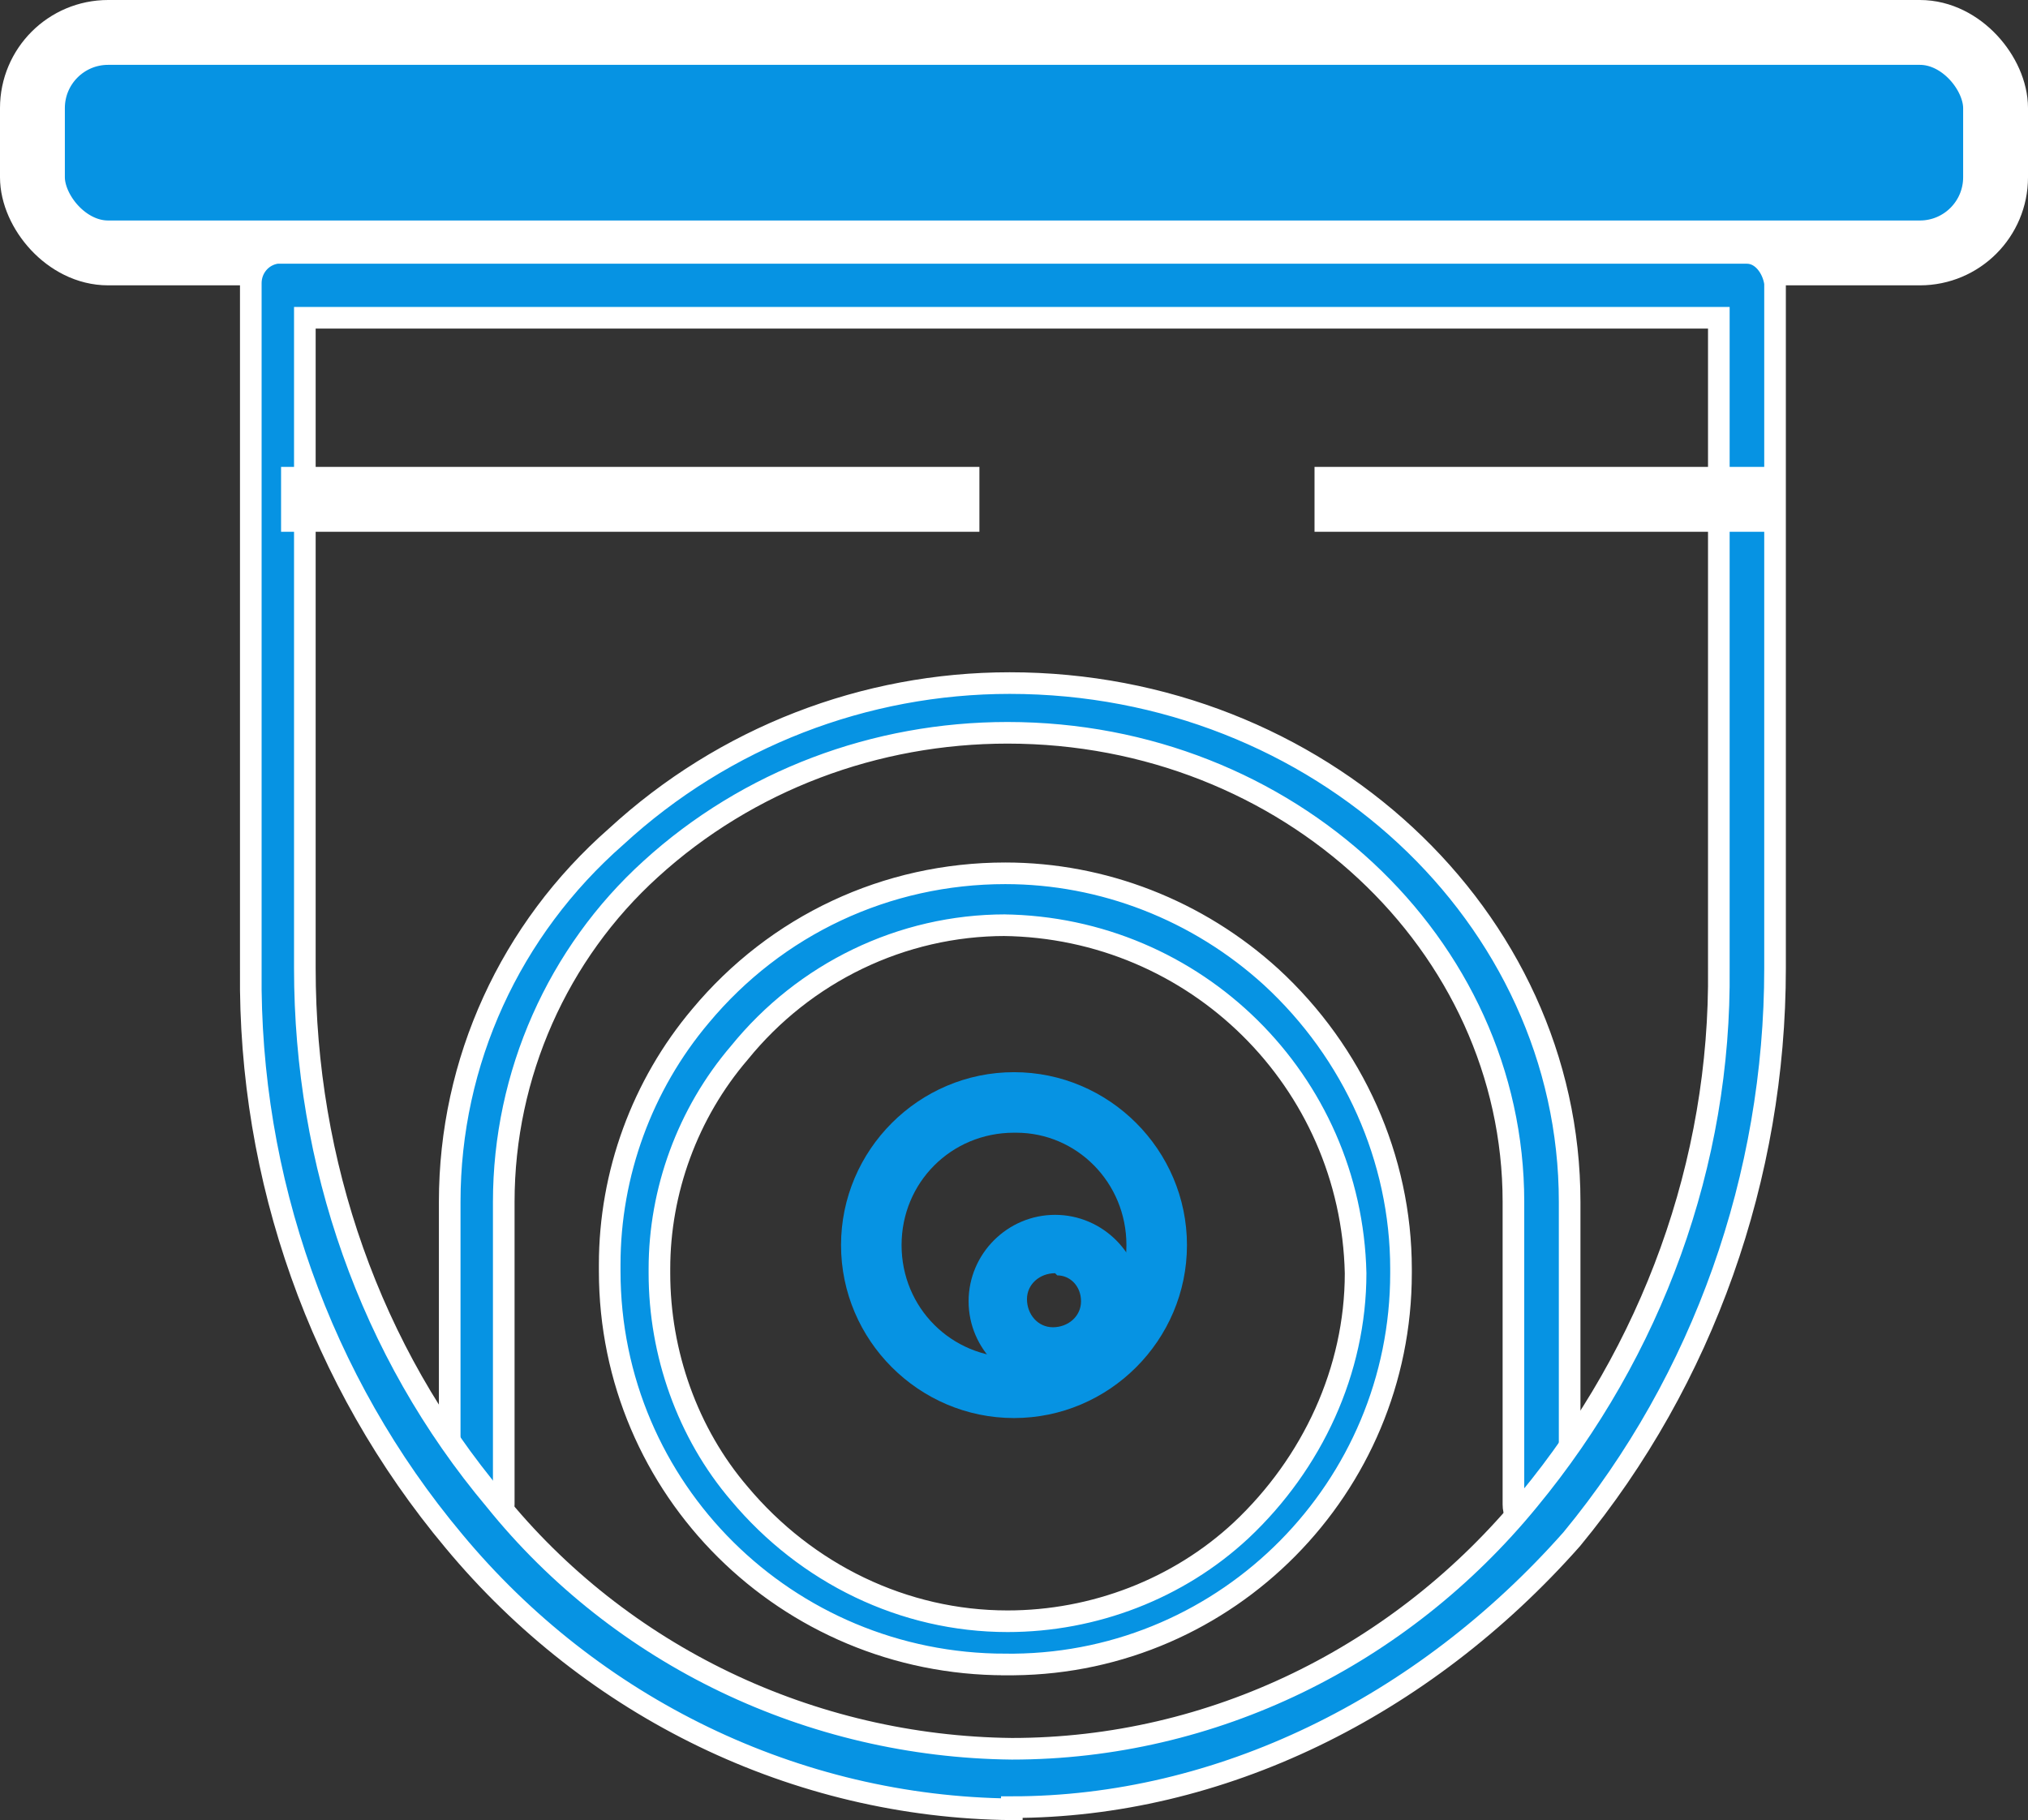
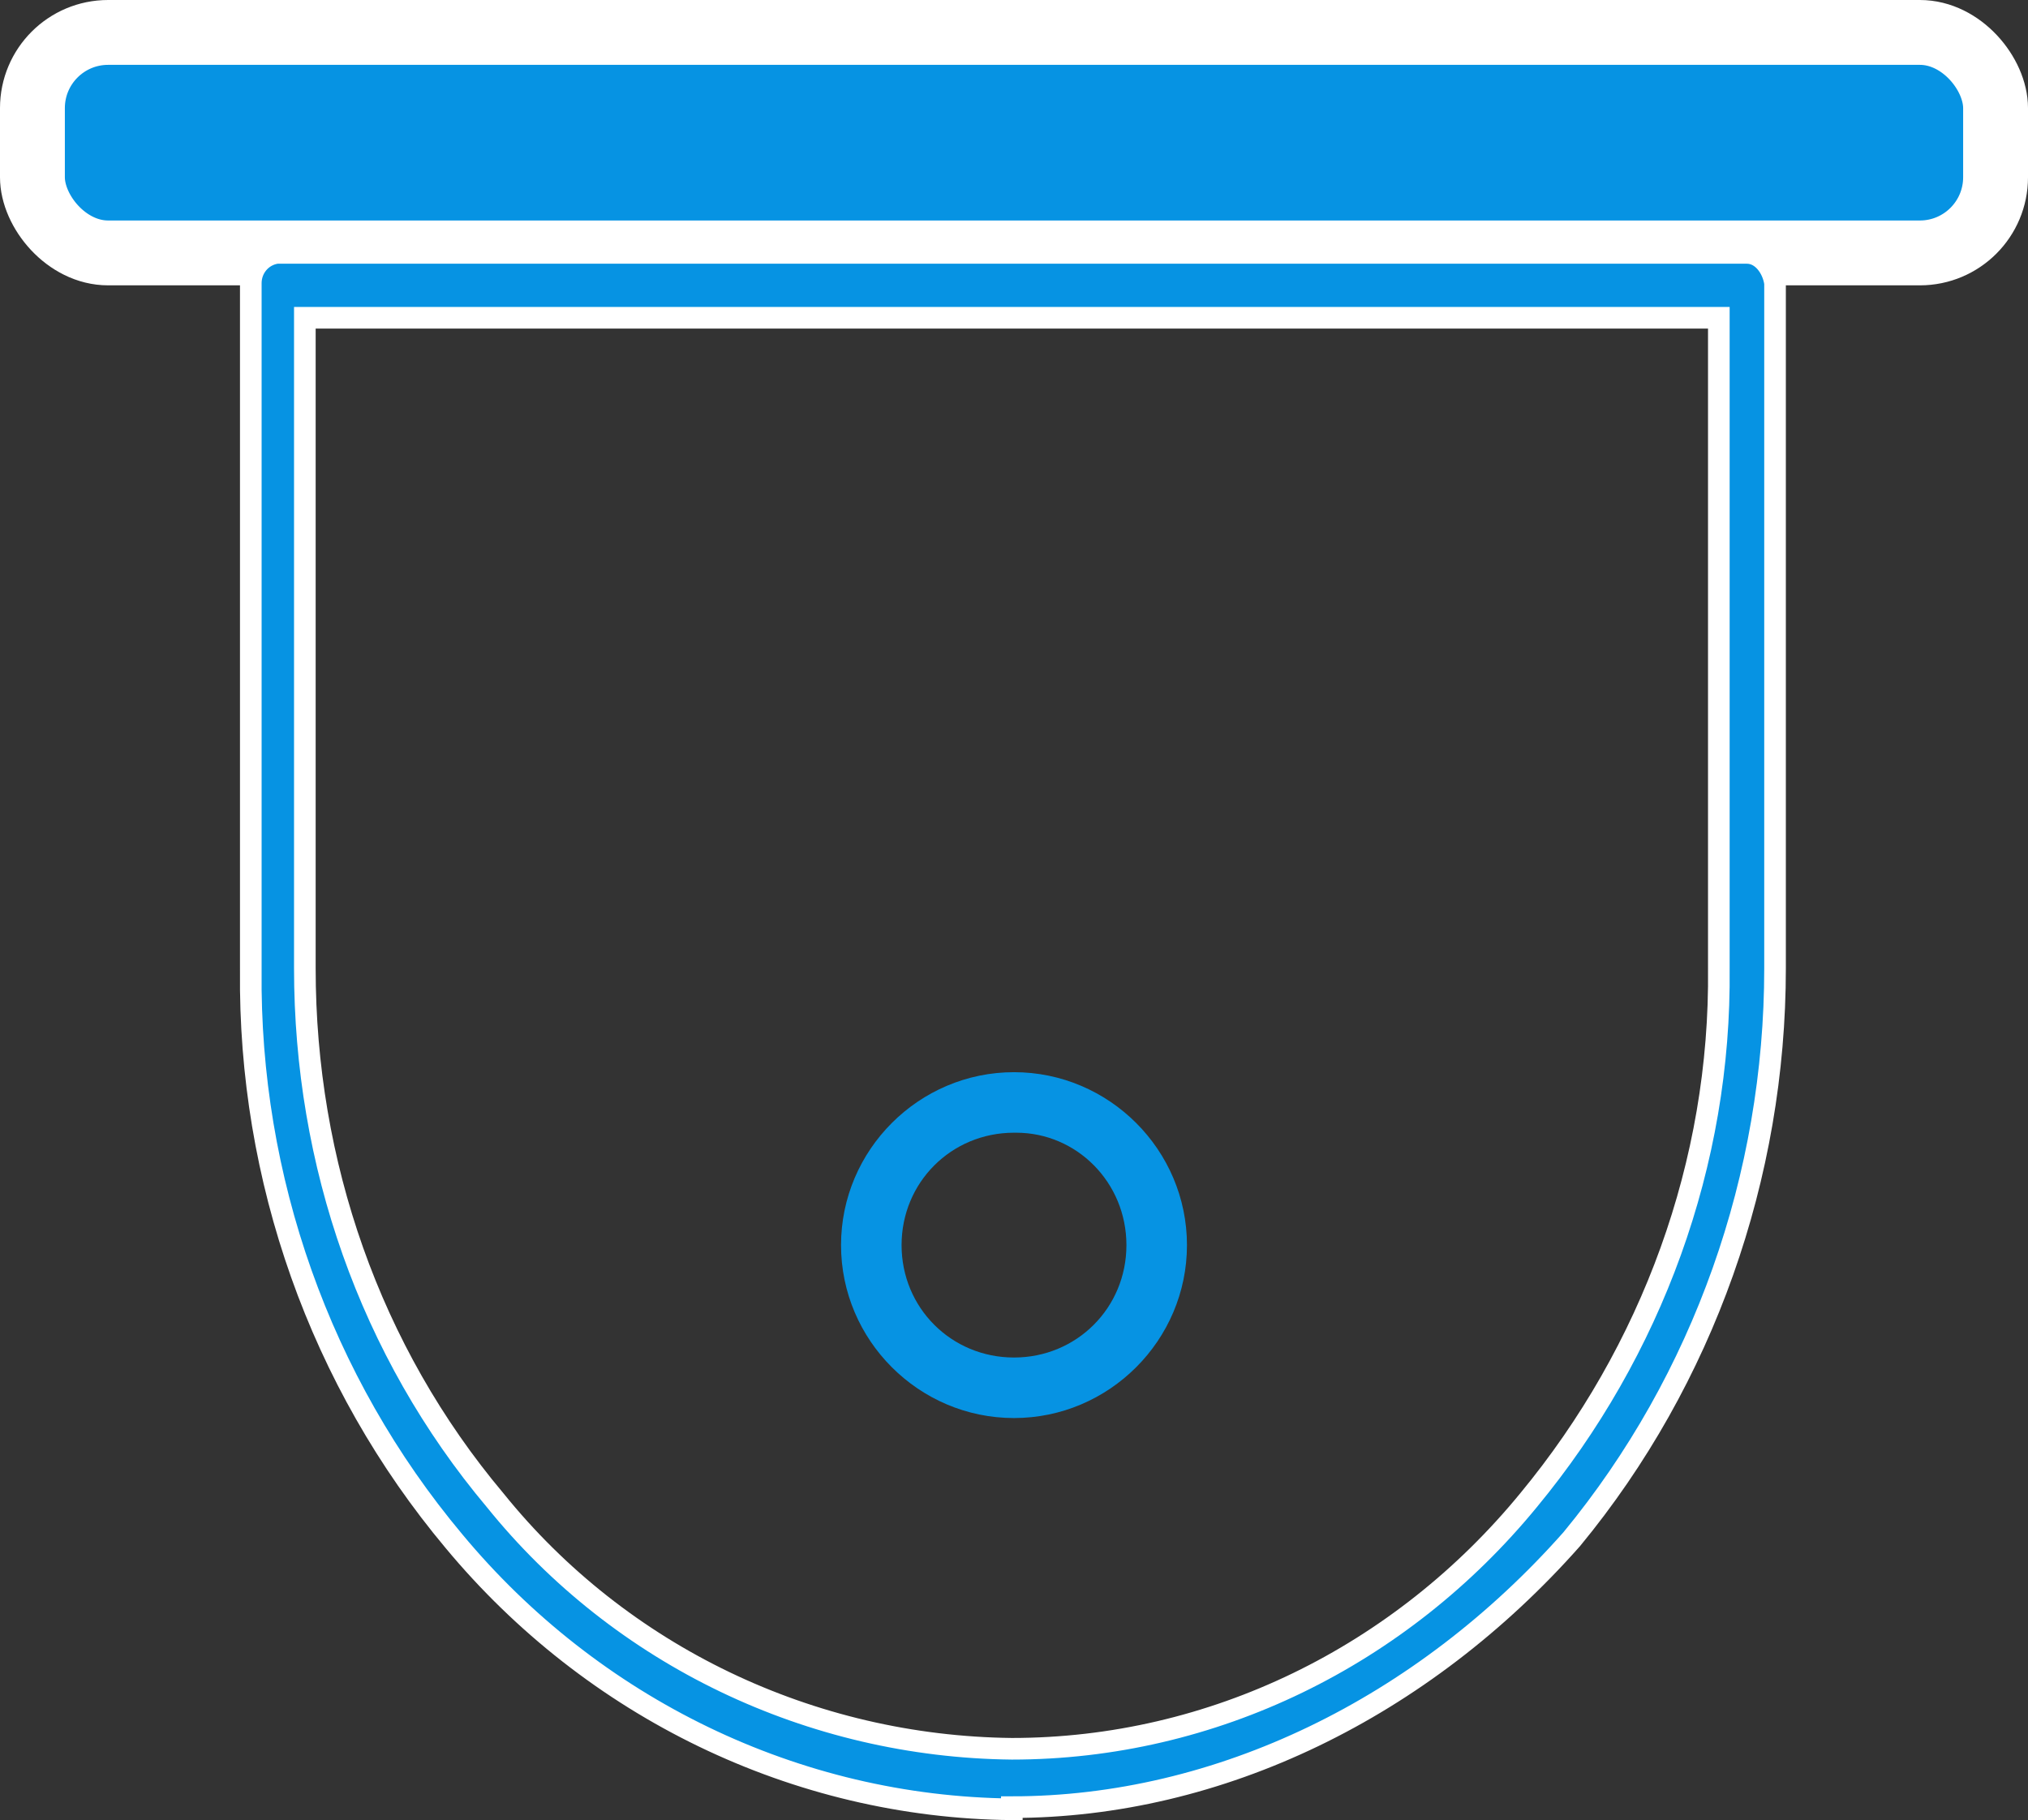
<svg xmlns="http://www.w3.org/2000/svg" id="Ebene_1" viewBox="0 0 93.8 84.2">
  <rect x="0" y="0" width="93.8" height="84.2" fill="#333333" stroke="none" />
  <defs>
    <style>      .st0 {        stroke-miterlimit: 10;      }      .st0, .st1, .st2 {        fill: #0693e3;      }      .st0, .st2 {        stroke: #fff;      }      .st2 {        stroke-linejoin: round;        stroke-width: 3px;      }    </style>
  </defs>
  <g id="Layer_2">
    <g id="Objects">
      <rect class="st2" x="1.5" y="1.5" width="90.8" height="10.2" rx="3.5" ry="3.5" />
-       <path class="st0" d="M46.5,77h0c-10.1,0-18.3-8.1-18.3-18.2,0,0,0,0,0-.1v-.2c0-4.2,1.5-8.3,4.2-11.5,3.5-4.2,8.6-6.6,14.1-6.6h0c4.5,0,8.9,1.7,12.3,4.8,3.8,3.5,6,8.4,6,13.5v.2c0,9.9-8,18-17.9,18.1-.1,0-.2,0-.4,0ZM46.5,42.8c-4.8,0-9.3,2.2-12.3,5.9-2.4,2.8-3.7,6.4-3.7,10h0v.2c0,3.7,1.3,7.4,3.7,10.2,3.1,3.7,7.6,5.9,12.4,5.9h0c4,0,7.9-1.5,10.8-4.2,3.3-3.1,5.3-7.4,5.3-11.9h0c-.2-8.9-7.4-16-16.3-16.1h0Z" />
      <path class="st1" d="M46.9,65.6c-4.4,0-8-3.6-8-8s3.6-8,8-8,8,3.6,8,8c0,4.4-3.6,8-8,8ZM46.9,52.4c-2.9,0-5.2,2.3-5.2,5.2s2.3,5.2,5.2,5.2,5.2-2.3,5.2-5.2h0c0-2.9-2.3-5.2-5.1-5.2,0,0,0,0-.1,0Z" />
-       <path class="st1" d="M48.8,64.2c-2.2,0-4-1.8-4-4s1.8-4,4-4,4,1.8,4,4-1.8,4-4,4ZM48.8,58.9c-.7,0-1.3.5-1.3,1.2,0,.7.5,1.3,1.2,1.3.7,0,1.3-.5,1.3-1.2,0,0,0,0,0,0,0-.7-.5-1.2-1.1-1.2,0,0,0,0,0,0Z" />
-       <path class="st0" d="M71.2,70.8c-.6,0-1.2-.5-1.2-1.2v-14c0-11.9-10.4-21.7-23.4-21.7-6.1,0-12,2.2-16.5,6.3-4.3,3.9-6.8,9.5-6.8,15.4v14c0,.7-.7,1.2-1.4,1.1-.6,0-1.1-.5-1.1-1.1v-14c0-6.5,2.8-12.6,7.7-16.9,5-4.6,11.5-7.1,18.2-7.1,14.3,0,25.9,10.8,25.9,24v14c0,.7-.6,1.2-1.3,1.2Z" />
      <path class="st0" d="M46.8,83.7c-10-.1-19.4-4.7-25.8-12.4-6.2-7.4-9.5-16.8-9.4-26.4V13.1c0-.7.5-1.3,1.2-1.4h68c.7,0,1.2.7,1.3,1.4v31.7c0,9.6-3.3,19-9.4,26.4-6.9,7.8-16.3,12.4-25.9,12.4ZM14.1,14.7v30.1c0,9,3,17.7,8.8,24.6,5.8,7.2,14.6,11.4,23.9,11.5,9.3,0,18-4.3,23.9-11.5,5.7-6.9,8.9-15.6,8.8-24.6V14.7H14.1Z" />
-       <line class="st2" x1="13" y1="23.1" x2="45.3" y2="23.1" />
-       <line class="st2" x1="60.8" y1="23.1" x2="82.1" y2="23.1" />
    </g>
  </g>
</svg>